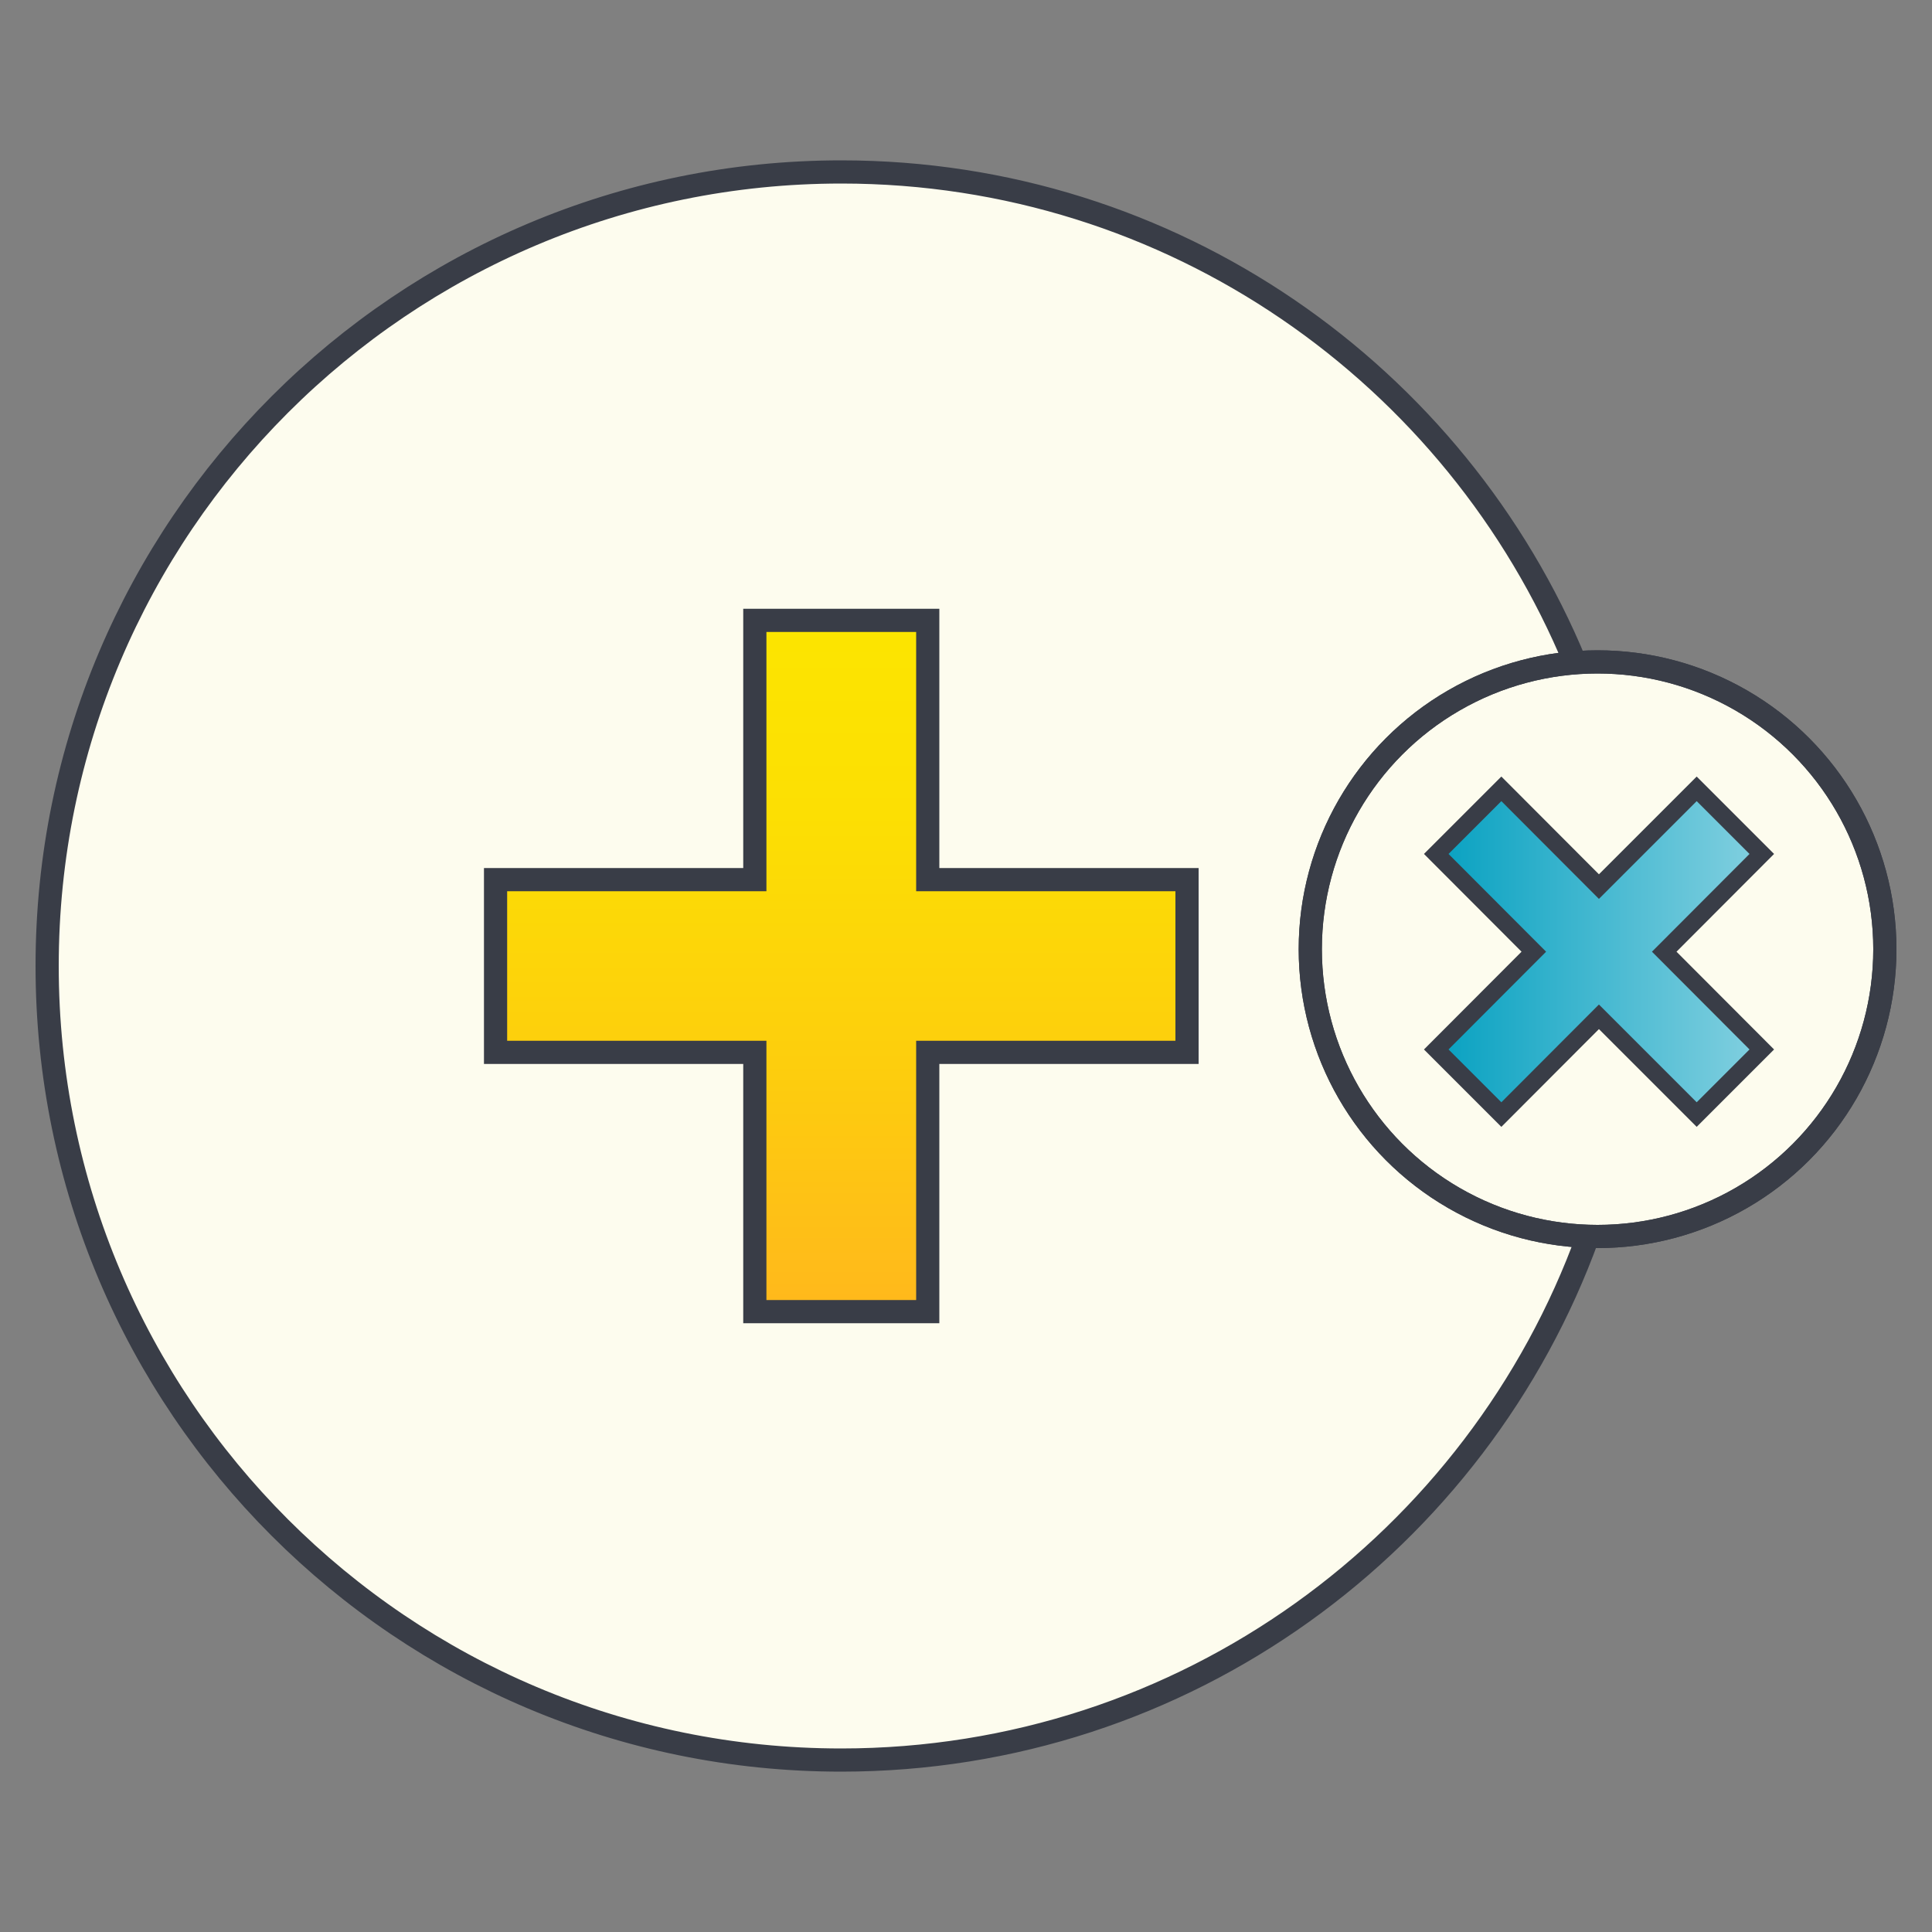
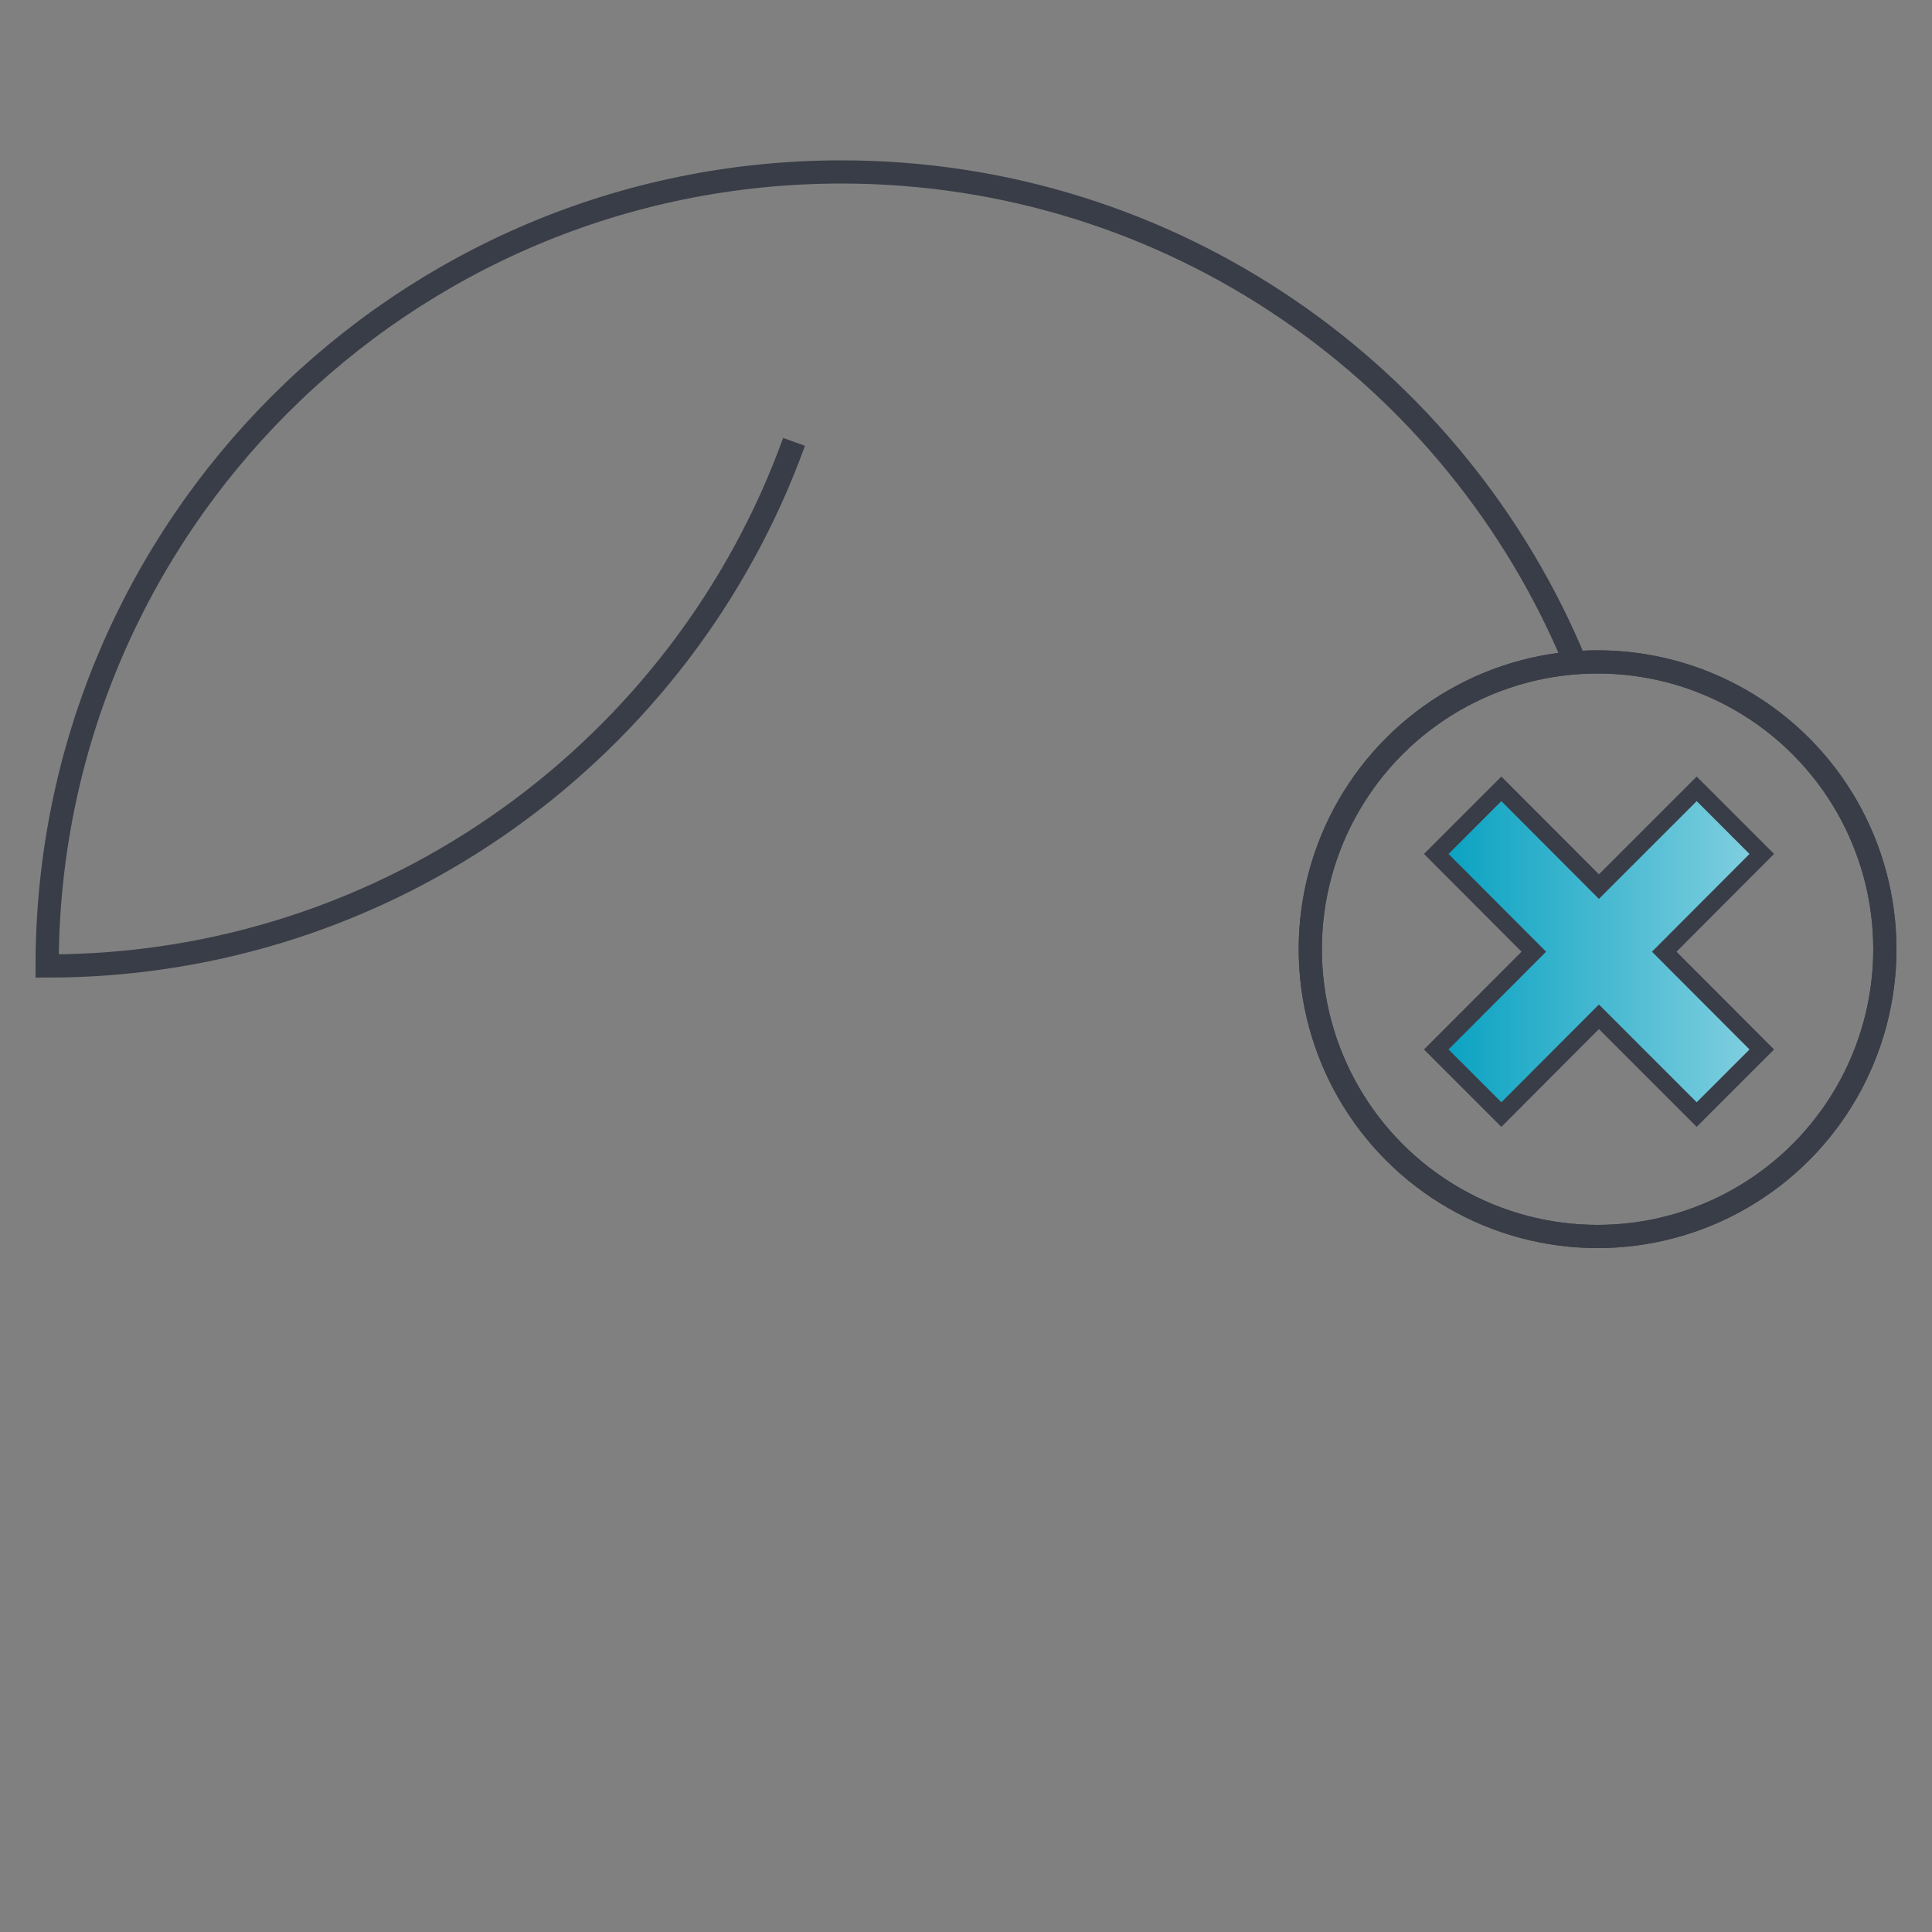
<svg xmlns="http://www.w3.org/2000/svg" id="Charts_and_graphics" data-name="Charts and graphics" viewBox="0 0 100 100">
  <rect x="0" y="0" width="100" height="100" fill="#808080" stroke="none" />
  <defs>
    <style>
      .cls-1 {
        fill: url(#WAYRILZ_Blue_gradient);
        stroke-width: .9px;
      }

      .cls-1, .cls-2, .cls-3, .cls-4 {
        stroke-miterlimit: 10;
      }

      .cls-1, .cls-2, .cls-4 {
        stroke: #393d47;
      }

      .cls-2, .cls-3 {
        fill: none;
      }

      .cls-2, .cls-3, .cls-4 {
        stroke-width: 1.2px;
      }

      .cls-5 {
        fill: #fdfcee;
      }

      .cls-3 {
        stroke: #3a3d47;
      }

      .cls-4 {
        fill: url(#linear-gradient);
      }
    </style>
    <linearGradient id="linear-gradient" x1="43.55" y1="67.89" x2="43.55" y2="32.11" gradientUnits="userSpaceOnUse">
      <stop offset="0" stop-color="#ffb81c" />
      <stop offset=".36" stop-color="#fdce0d" />
      <stop offset=".72" stop-color="#fcdf03" />
      <stop offset="1" stop-color="#fce500" />
    </linearGradient>
    <linearGradient id="WAYRILZ_Blue_gradient" data-name="WAYRILZ_Blue gradient" x1="74.34" y1="49.26" x2="91.19" y2="49.26" gradientUnits="userSpaceOnUse">
      <stop offset="0" stop-color="#07a1c1" />
      <stop offset="1" stop-color="#83d0e0" />
    </linearGradient>
  </defs>
-   <path class="cls-5" d="M82.69,34.26c-.39,0-.77.03-1.15.06h0c-6.16-14.92-20.85-25.42-37.99-25.42C20.85,8.9,2.44,27.3,2.44,50s18.4,41.1,41.1,41.1c17.79,0,32.94-11.31,38.66-27.13.16,0,.32.02.48.02,8.21,0,14.87-6.66,14.87-14.87s-6.66-14.87-14.87-14.87Z" />
-   <polygon class="cls-4" points="61.44 45.53 48.02 45.53 48.02 32.11 39.07 32.11 39.07 45.53 25.65 45.53 25.65 54.47 39.07 54.47 39.07 67.89 48.02 67.89 48.02 54.47 61.44 54.47 61.44 45.53" />
  <circle class="cls-3" cx="82.69" cy="49.13" r="14.87" />
  <circle class="cls-2" cx="82.69" cy="49.13" r="14.87" />
-   <path class="cls-2" d="M81.54,34.32c-6.16-14.92-20.85-25.42-37.99-25.42C20.85,8.9,2.44,27.3,2.44,50s18.4,41.1,41.1,41.1c17.79,0,32.94-11.31,38.66-27.13" />
+   <path class="cls-2" d="M81.54,34.32c-6.16-14.92-20.85-25.42-37.99-25.42C20.85,8.9,2.44,27.3,2.44,50c17.79,0,32.94-11.31,38.66-27.13" />
  <polygon class="cls-1" points="91.19 44.2 87.82 40.83 82.76 45.89 77.71 40.83 74.34 44.2 79.39 49.26 74.34 54.32 77.71 57.69 82.76 52.63 87.82 57.69 91.19 54.32 86.14 49.26 91.19 44.2" />
</svg>